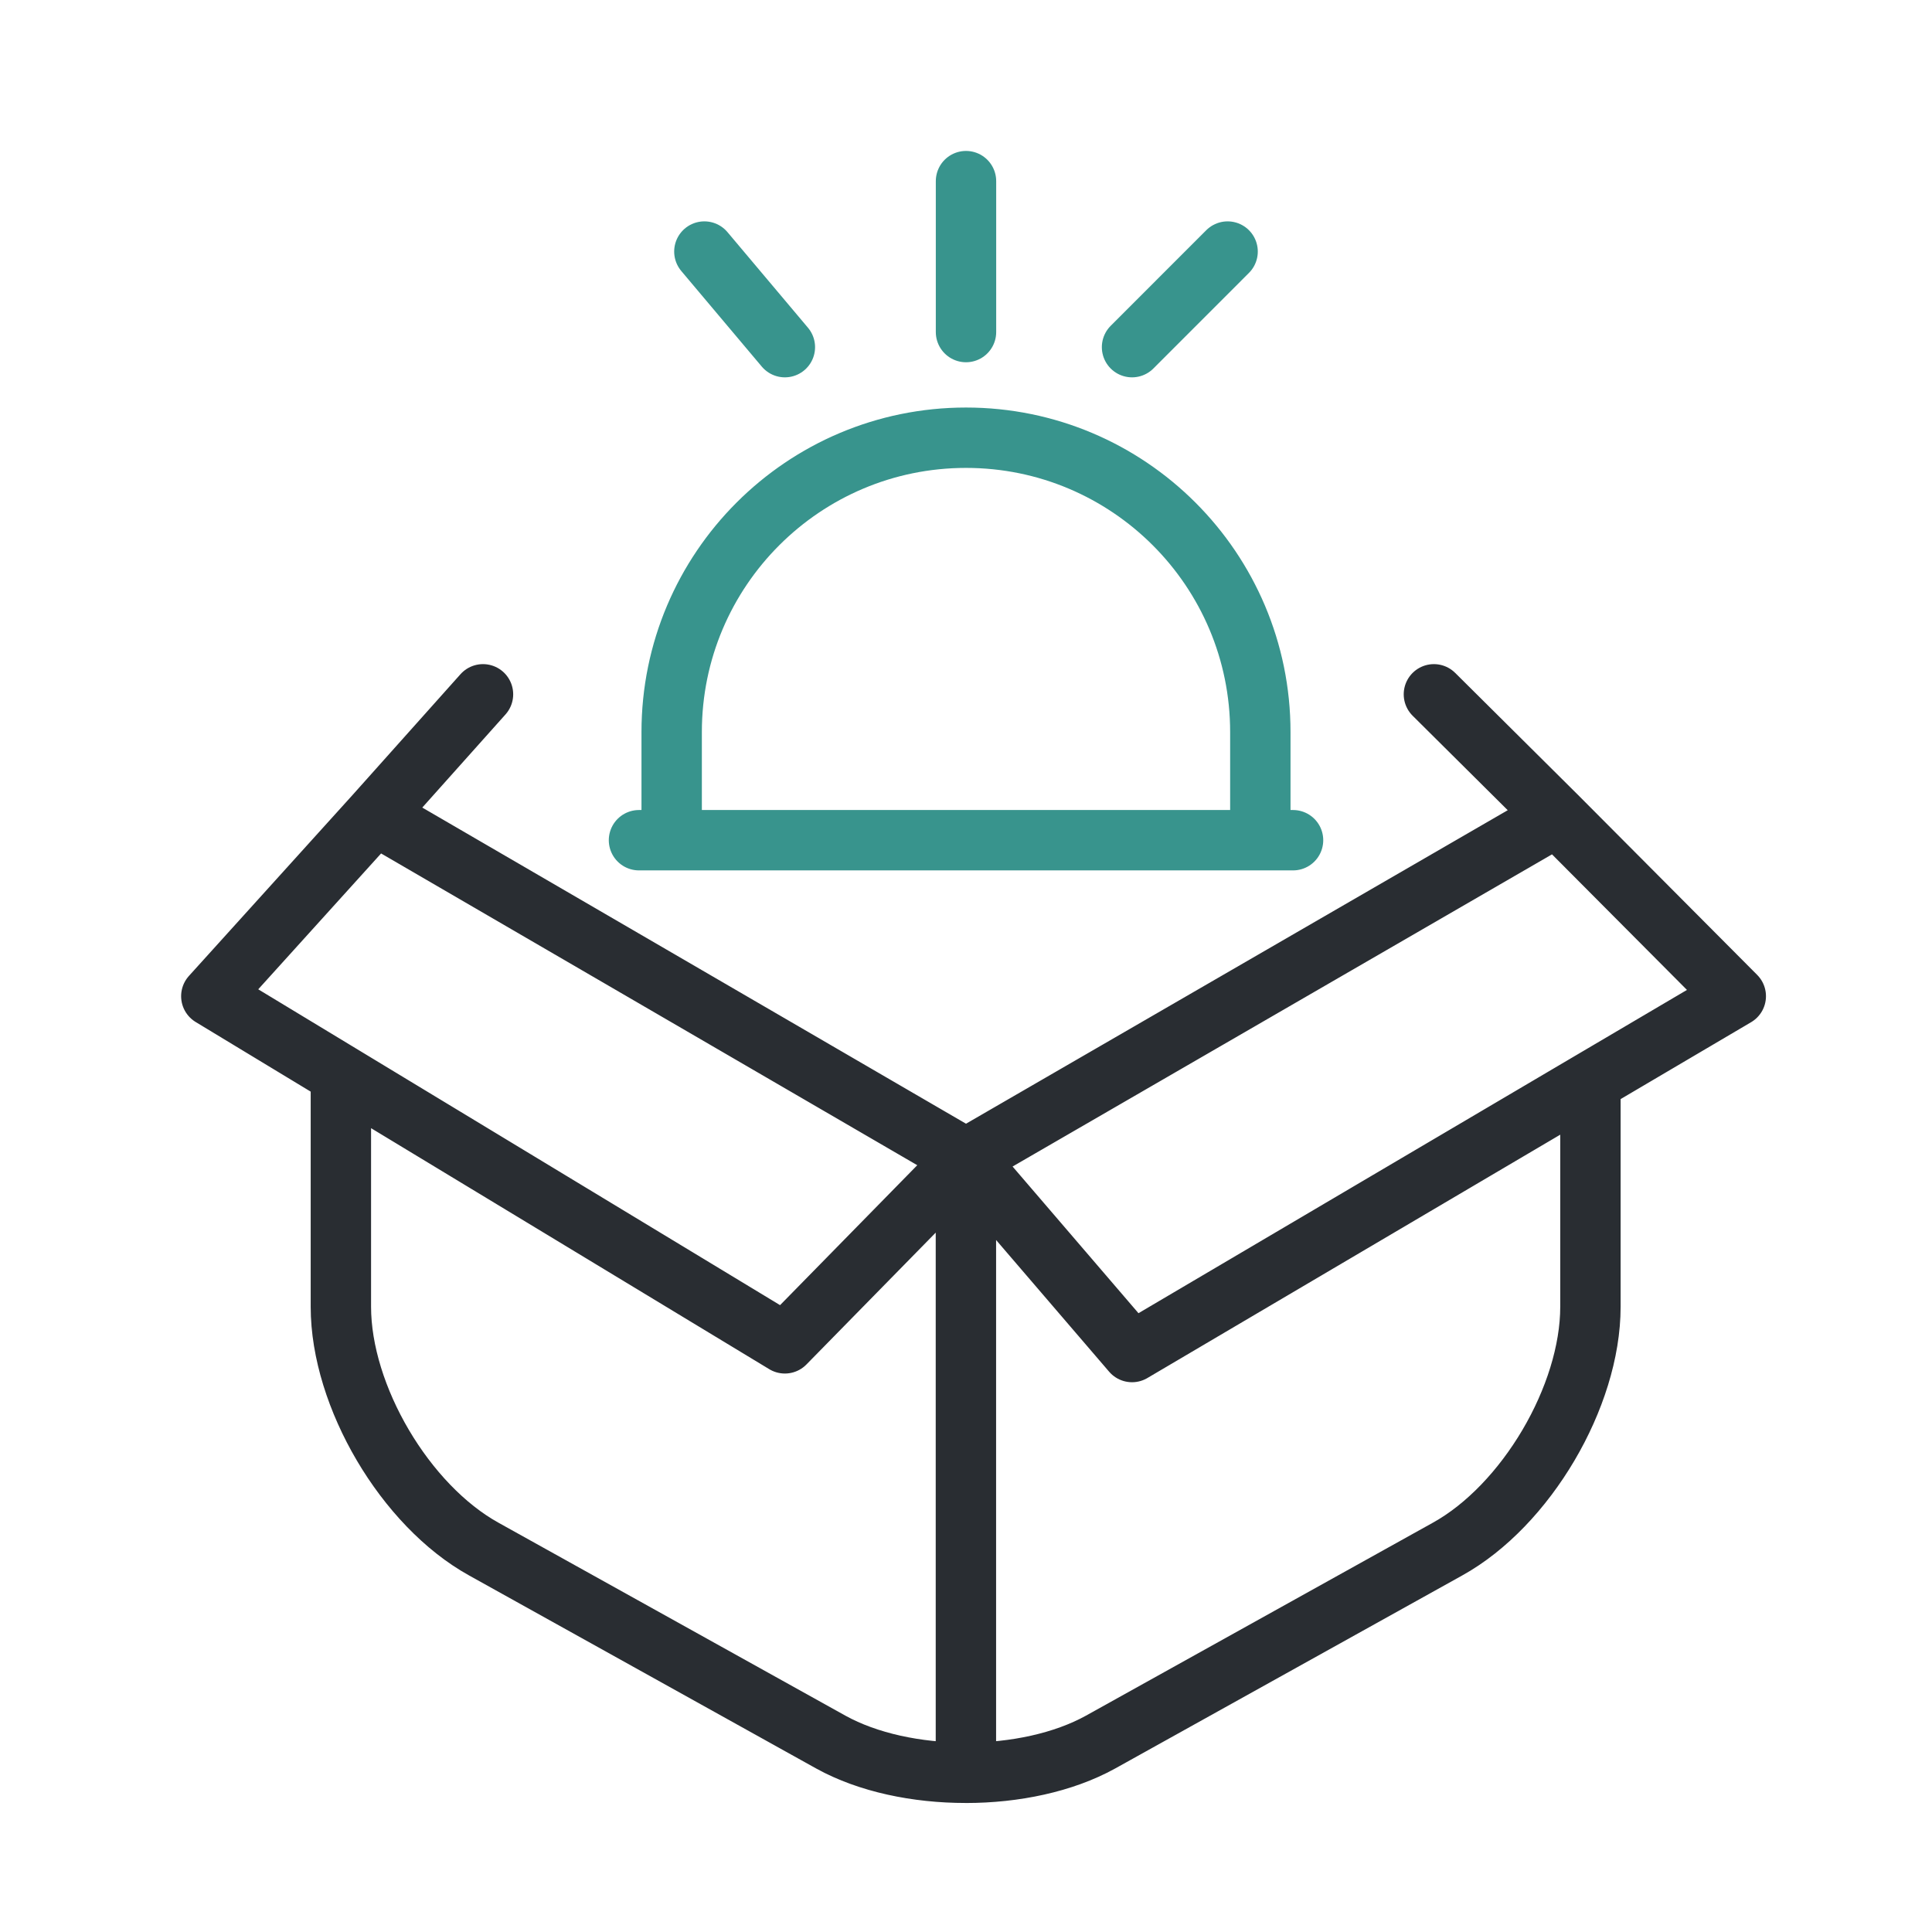
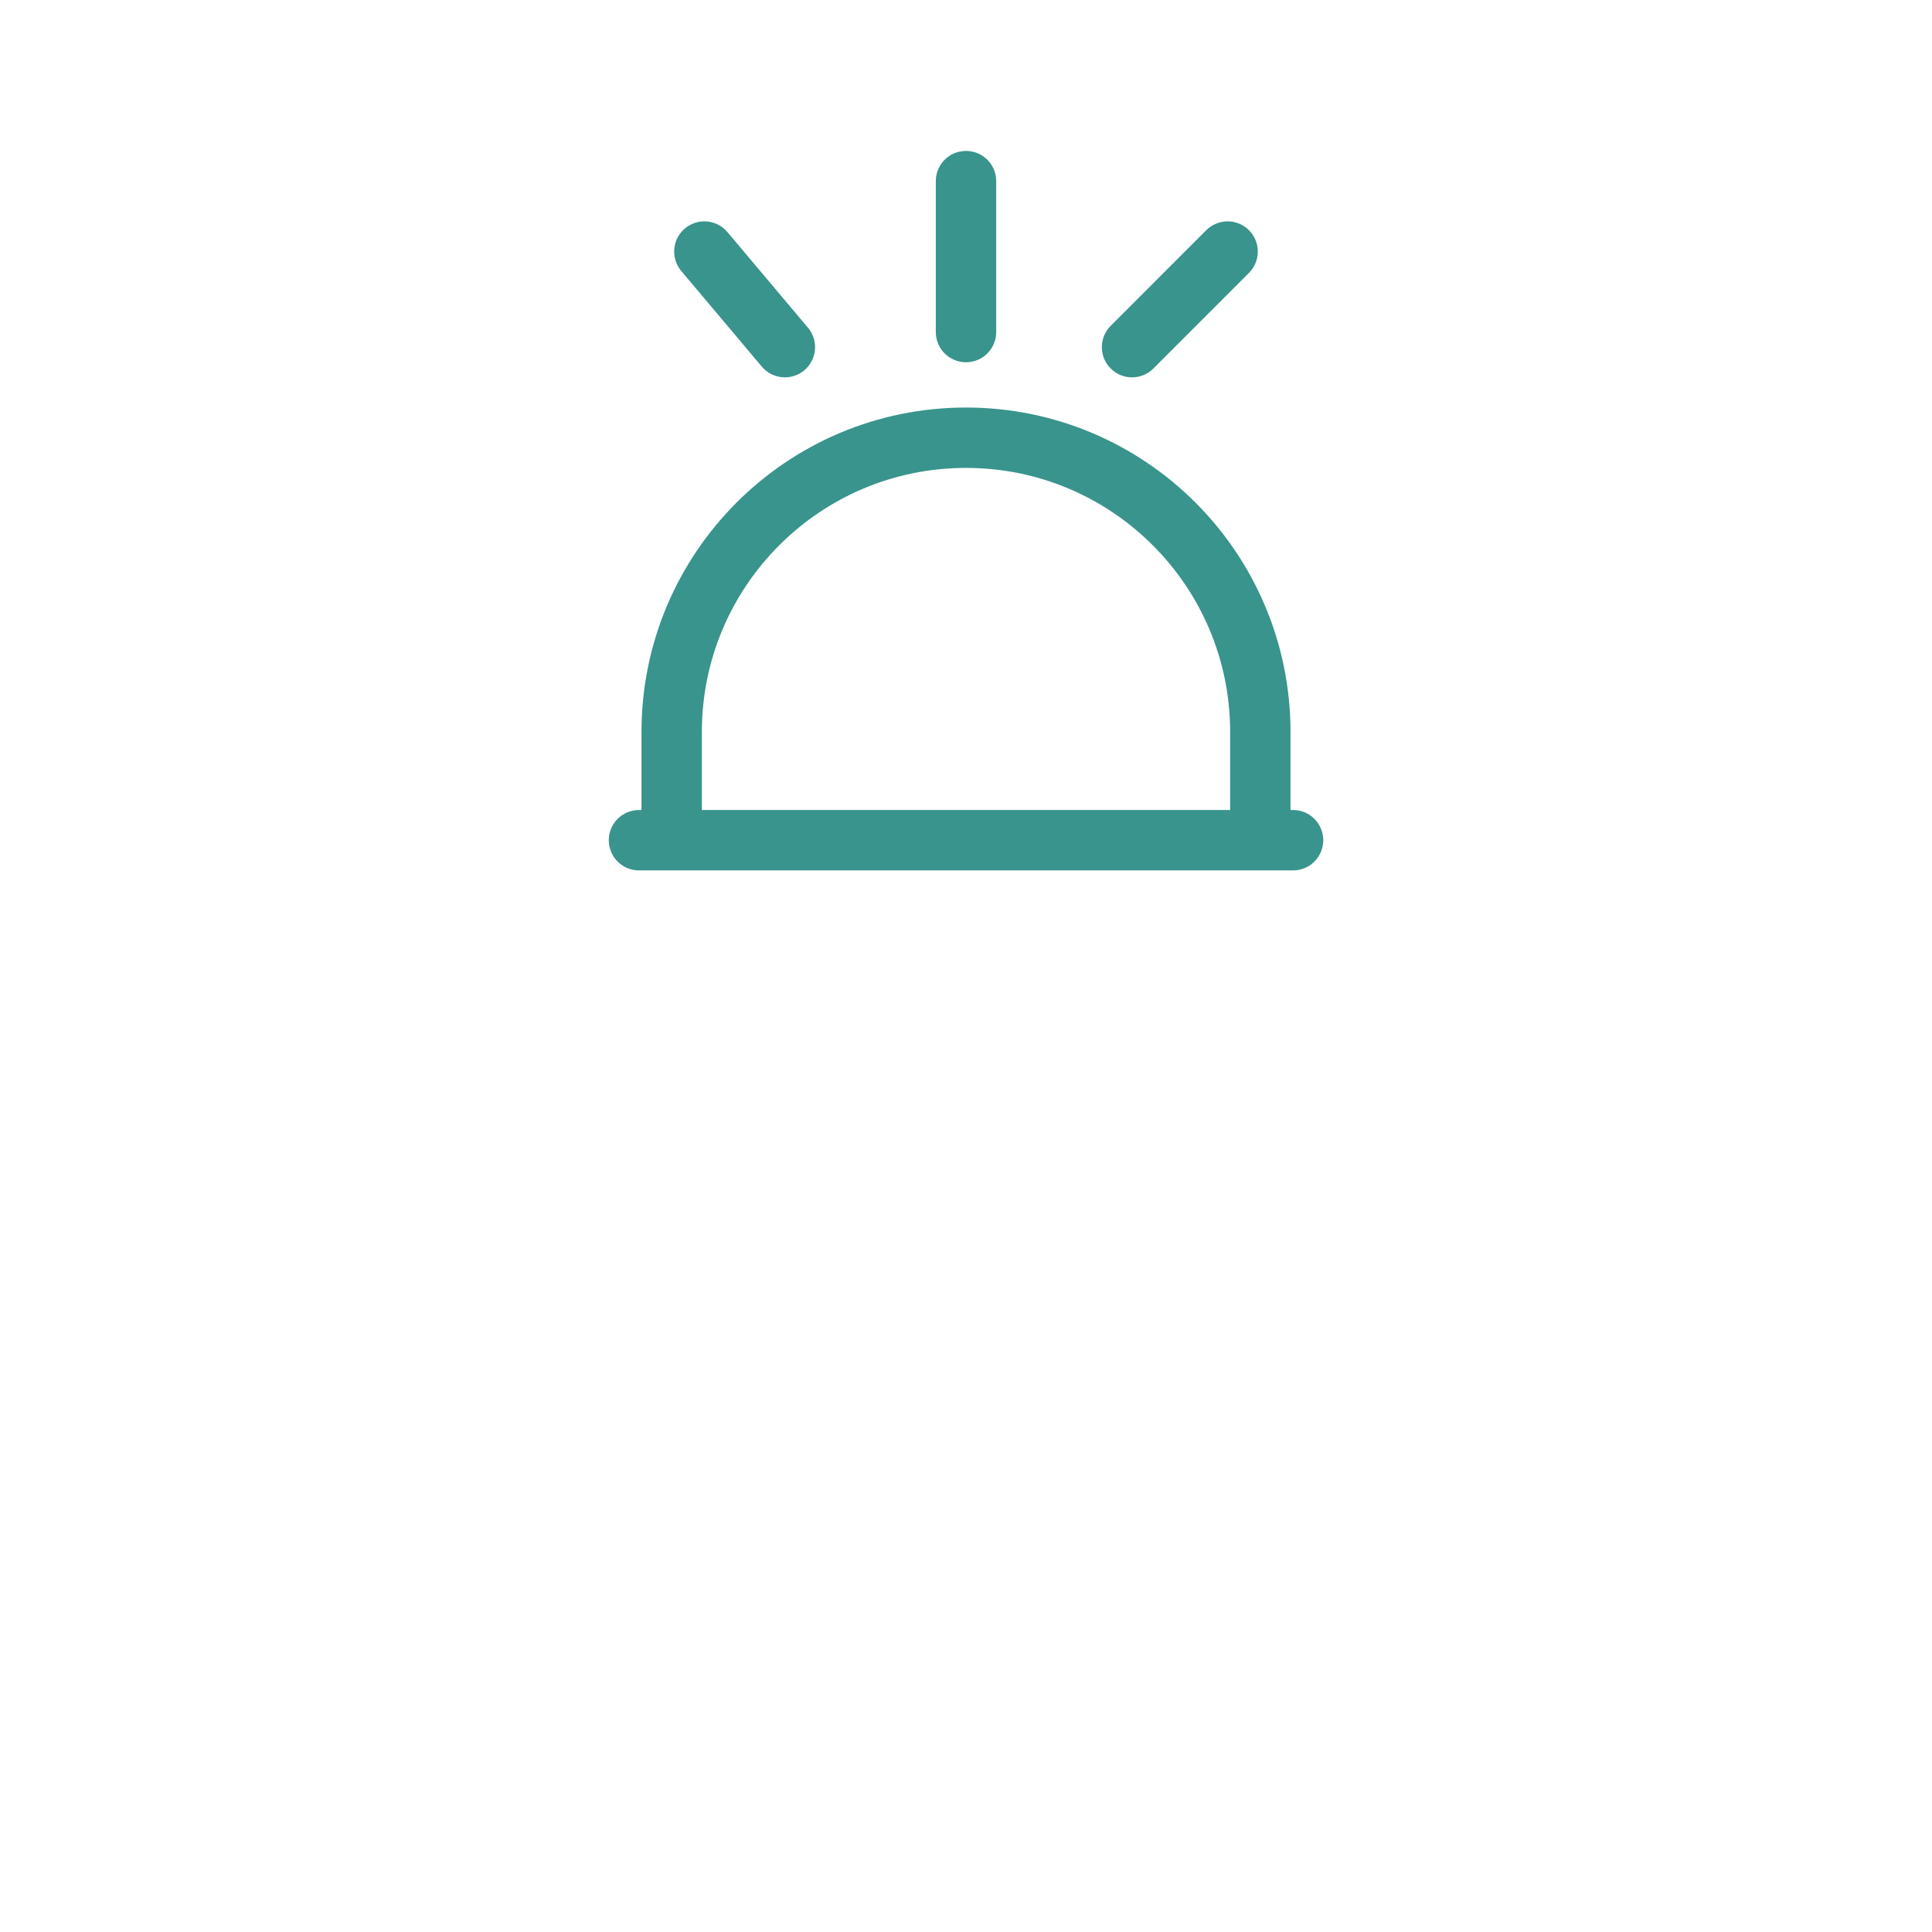
<svg xmlns="http://www.w3.org/2000/svg" width="64" height="64" fill="none" viewBox="0 0 64 64">
-   <path stroke="#292D32" stroke-linecap="round" stroke-linejoin="round" stroke-width="2" d="M32 38.381 12.426 27M32 38.38l19.578-11.33M32 38.381 26 44.5l-14.708-8.902M32 38.38l5.5 6.408 15.184-8.95m-20.687 2.52v20.368M12.426 27 7 33l4.292 2.598M12.426 27 16 23m35.578 4.051L57.5 33l-4.816 2.838m-1.106-8.787L47.5 23M31.997 58.727c1.617 0 3.233-.34 4.458-1.017l11.494-6.393c2.605-1.442 4.736-5.058 4.736-8.028v-7.45M31.997 58.726c-1.622.002-3.246-.337-4.475-1.017l-11.495-6.393c-2.604-1.442-4.735-5.058-4.735-8.028v-7.691" />
  <path stroke="#38948D" stroke-linecap="round" stroke-linejoin="round" stroke-width="2" d="M21.167 27.833h21.667M32 14.5c-5.384 0-9.75 4.366-9.75 9.75v3.583h19.5V24.25c0-5.384-4.366-9.75-9.75-9.75ZM32 6v5m-8.667-2.667L26 11.5m14.666-3.167L37.5 11.5" />
</svg>